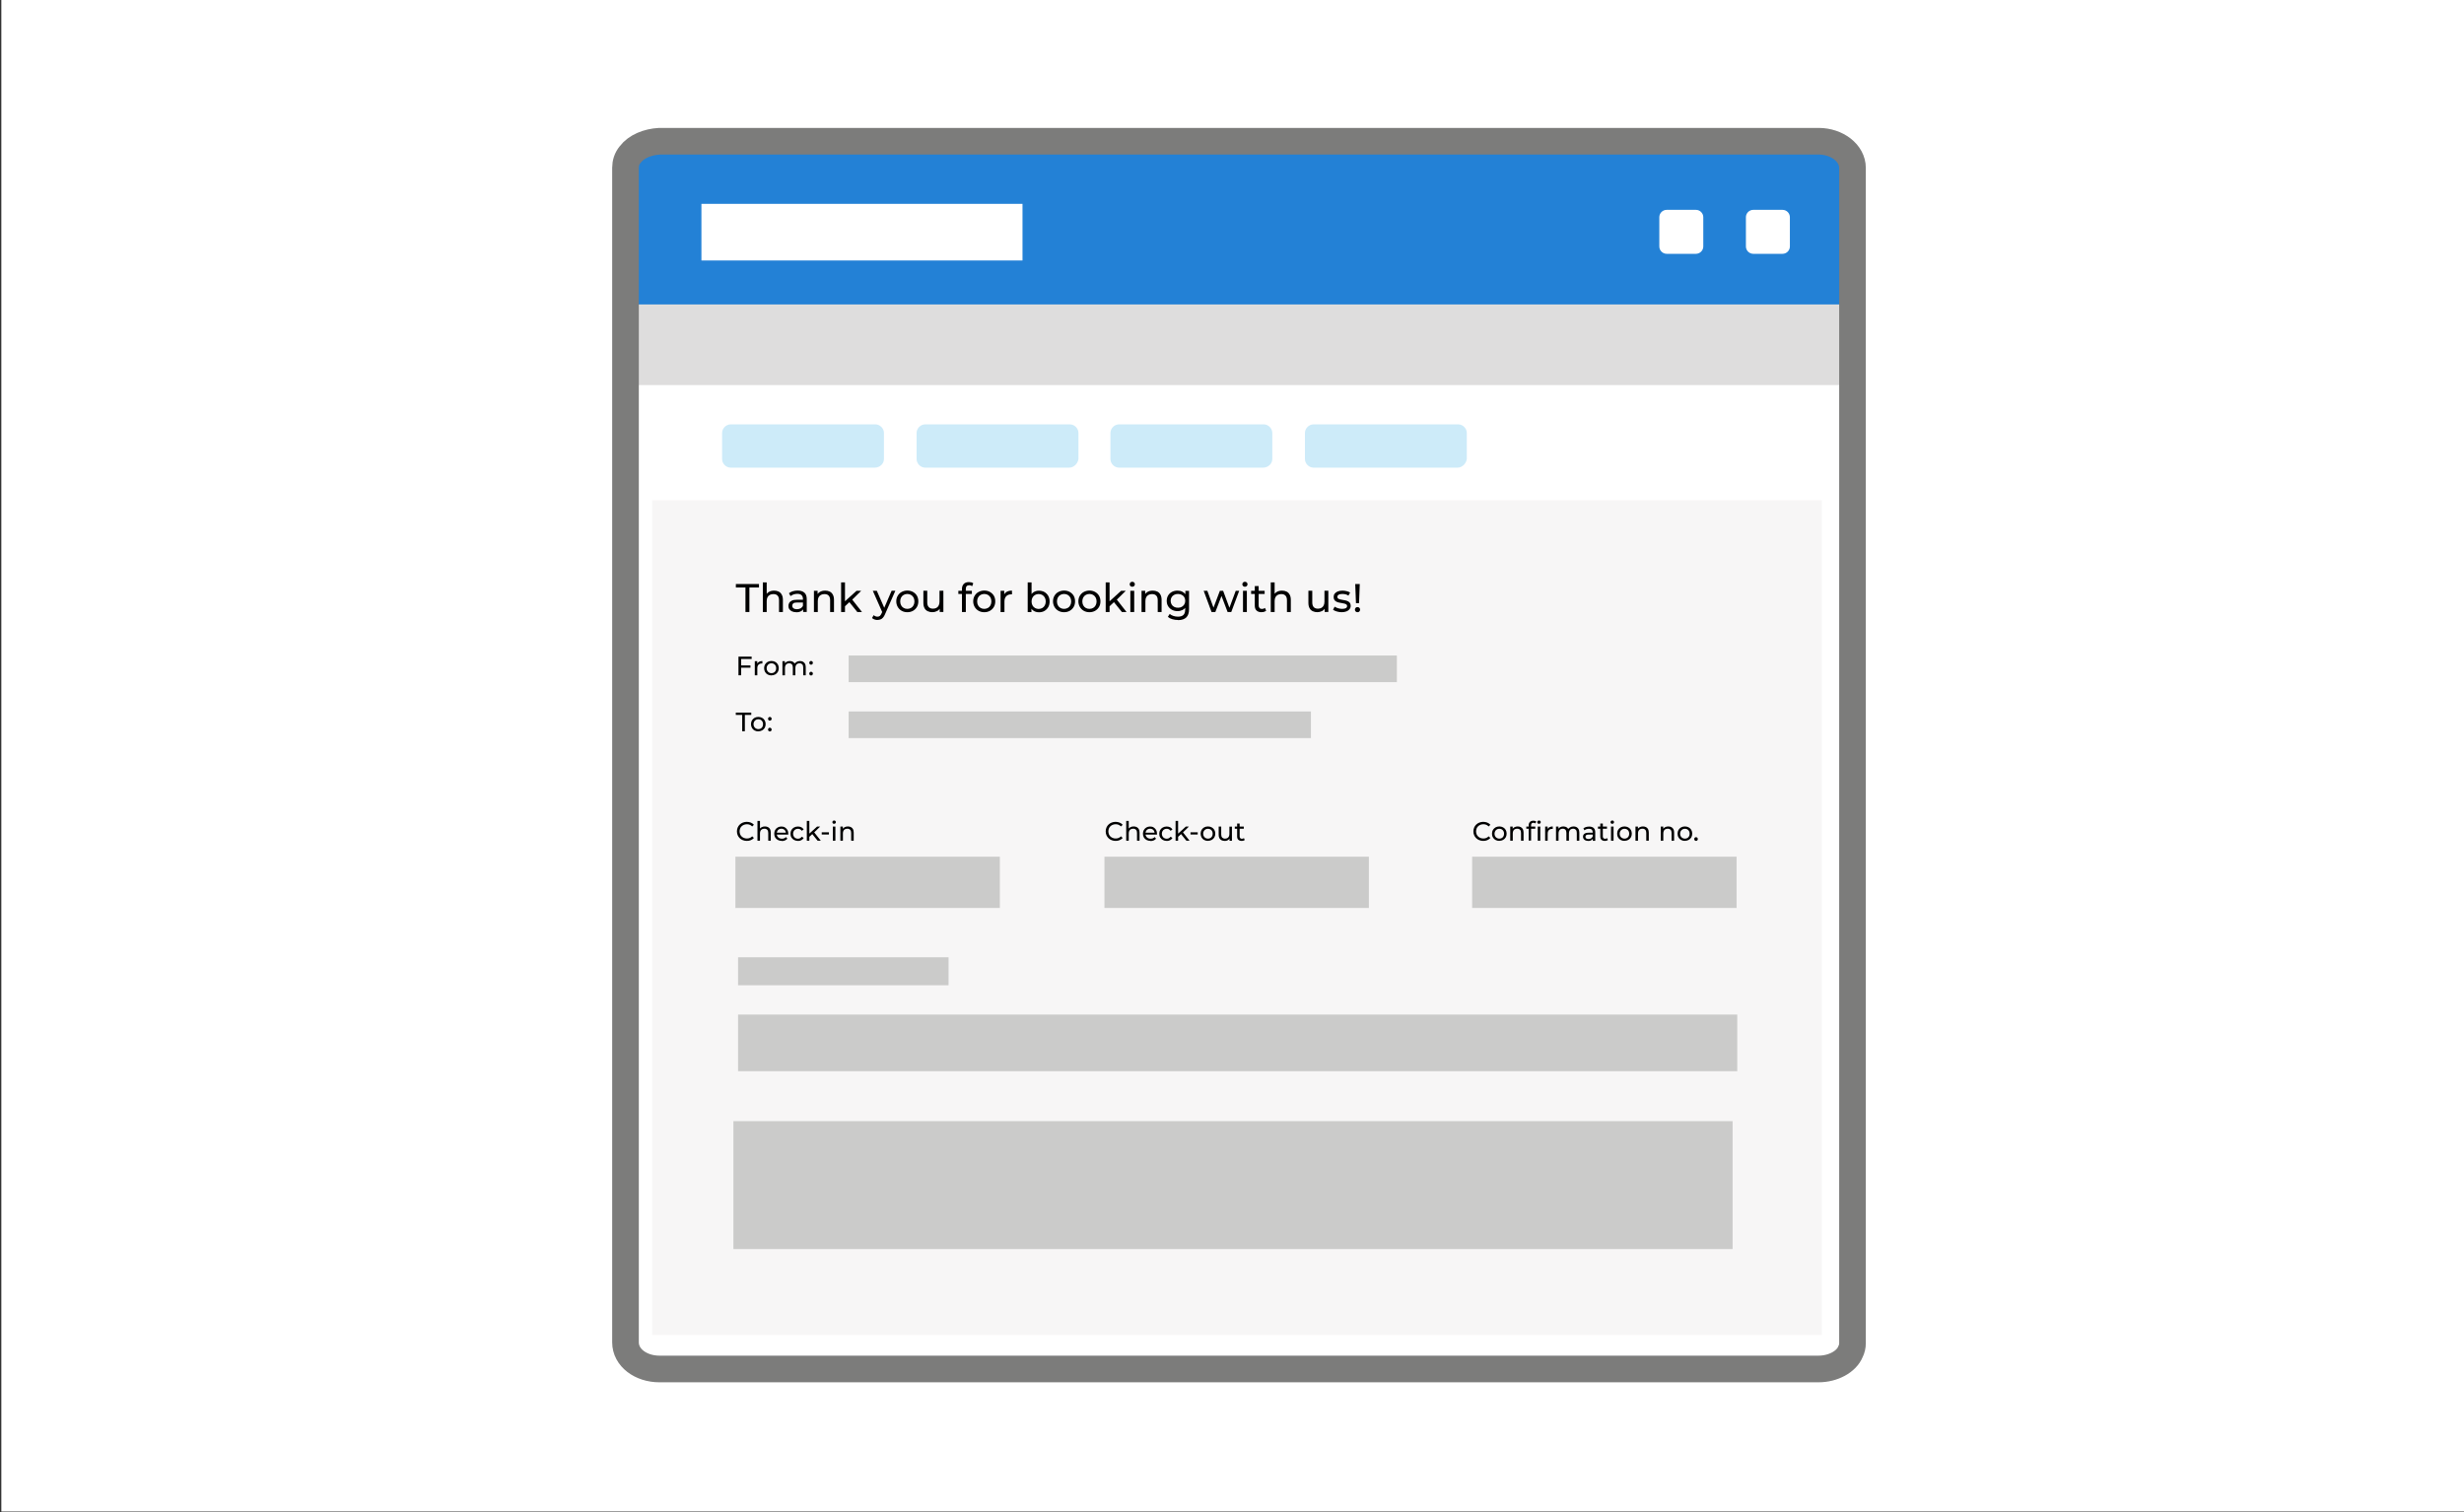
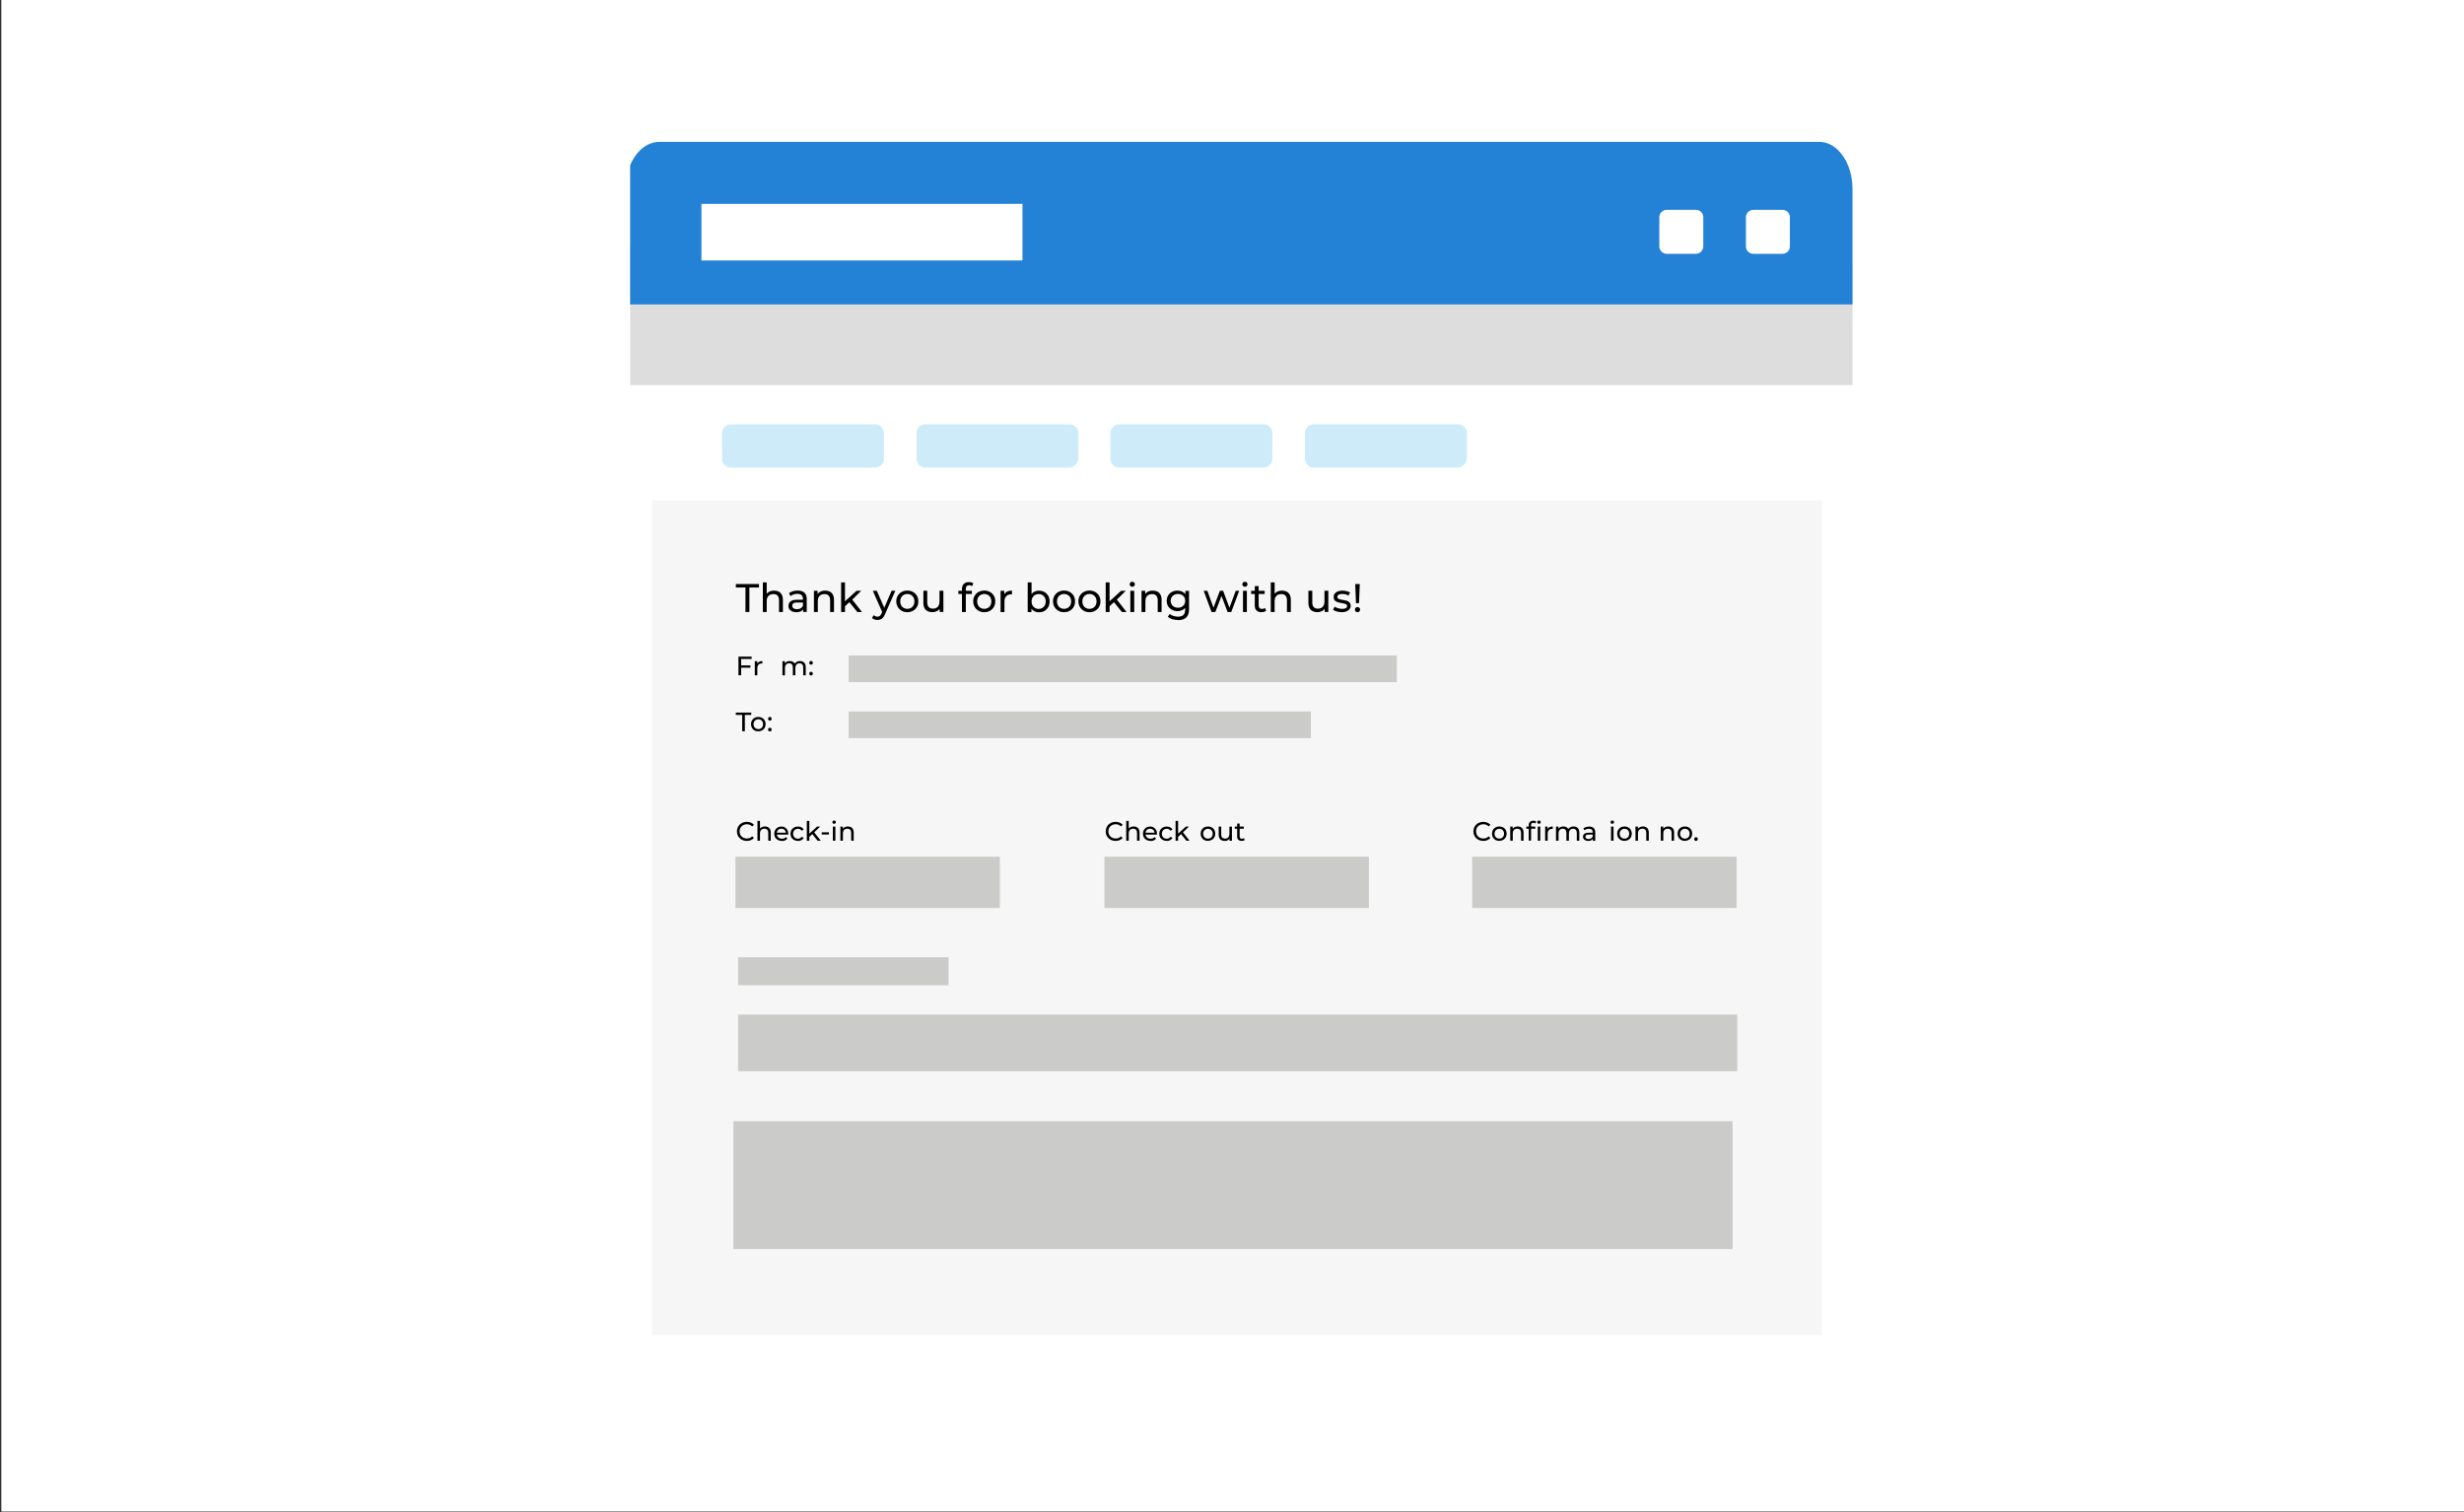
<svg xmlns="http://www.w3.org/2000/svg" id="Layer_1" viewBox="0 0 369.9 227">
  <rect x="0" y="0" width="369.9" height="227" fill="#333333" stroke="none" />
  <rect x=".2" y="-.1" width="369.9" height="227" style="fill:#fff;" />
  <path d="M278.1,40.6v17.2H94.6v-20.8c.9-2.1,2.5-3.5,4.4-3.5h174c2.8,0,5.1,3.1,5.1,7.1Z" style="fill:#dedddd;" />
  <path d="M278.1,28.4v17.3H94.6V24.8c.9-2.1,2.5-3.5,4.4-3.5h174c2.8-.1,5.1,3.1,5.1,7.1Z" style="fill:#2381d6;" />
  <rect x="97.9" y="75.1" width="175.6" height="125.3" style="fill:#f7f6f6;" />
  <rect x="110.8" y="143.7" width="31.6" height="4.2" style="fill:#cbcbca;" />
  <rect x="110.8" y="152.3" width="150" height="8.5" style="fill:#cbcbca;" />
  <rect x="221" y="128.6" width="39.7" height="7.7" style="fill:#cbcbca;" />
  <rect x="110.4" y="128.6" width="39.7" height="7.7" style="fill:#cbcbca;" />
  <rect x="165.8" y="128.6" width="39.7" height="7.7" style="fill:#cbcbca;" />
  <rect x="110.1" y="168.3" width="150" height="19.2" style="fill:#cbcbca;" />
  <rect x="127.4" y="98.4" width="82.3" height="4" style="fill:#cbcbca;" />
  <rect x="127.4" y="106.8" width="69.4" height="4" style="fill:#cbcbca;" />
  <rect x="111.7" y="99.2" width="12.9" height="3" style="fill:none;" />
  <rect x="112.1" y="107.2" width="6.5" height="3" style="fill:none;" />
-   <path d="M278.1,25.2V201.6c0,.5-.1,.9-.3,1.3-.6,1.5-2.6,2.6-4.8,2.6H99c-2.8,0-5.1-1.7-5.1-4V25.2c0-.7,.2-1.4,.7-2,.9-1.2,2.6-1.9,4.4-2h174c2.8,0,5.1,1.8,5.1,4h0Z" style="fill:none; stroke:#7c7c7b; stroke-miterlimit:8; stroke-width:4px;" />
  <rect x="105.3" y="30.6" width="48.2" height="8.5" style="fill:#fff;" />
  <path d="M131.3,70.2h-21.6c-.7,0-1.3-.6-1.3-1.3v-3.9c0-.7,.6-1.3,1.3-1.3h21.7c.7,0,1.3,.6,1.3,1.3h0v3.9c0,.7-.6,1.3-1.4,1.3q.1,0,0,0h0Z" style="fill:#cdebf9;" />
  <path d="M160.5,70.2h-21.6c-.7,0-1.3-.6-1.3-1.3v-3.9c0-.7,.6-1.3,1.3-1.3h21.7c.7,0,1.3,.6,1.3,1.3h0v3.9c-.1,.7-.7,1.3-1.4,1.3Z" style="fill:#cdebf9;" />
  <path d="M189.6,70.2h-21.6c-.7,0-1.3-.6-1.3-1.3v-3.9c0-.7,.6-1.3,1.3-1.3h21.7c.7,0,1.3,.6,1.3,1.3h0v3.9c0,.7-.6,1.3-1.4,1.3q.1,0,0,0Z" style="fill:#cdebf9;" />
  <path d="M218.8,70.2h-21.6c-.7,0-1.3-.6-1.3-1.3v-3.9c0-.7,.6-1.3,1.3-1.3h21.7c.7,0,1.3,.6,1.3,1.3h0v3.9c-.1,.7-.7,1.3-1.4,1.3Z" style="fill:#cdebf9;" />
  <path d="M262.1,32.6c0-.6,.5-1.1,1.1-1.1h4.4c.6,0,1.1,.5,1.1,1.1v4.4c0,.6-.5,1.1-1.1,1.1h-4.4c-.6,0-1.1-.5-1.1-1.1v-4.4Z" style="fill:#fff; fill-rule:evenodd;" />
  <path d="M249.1,32.6c0-.6,.5-1.1,1.1-1.1h4.4c.6,0,1.1,.5,1.1,1.1v4.4c0,.6-.5,1.1-1.1,1.1h-4.4c-.6,0-1.1-.5-1.1-1.1v-4.4Z" style="fill:#fff; fill-rule:evenodd;" />
  <rect x="110.4" y="98.4" width="142.9" height="42.8" style="fill:none;" />
  <g style="isolation:isolate;">
    <path d="M111.26,101.37h-.4v-2.8h1.98v.35h-1.58v2.45Zm-.04-1.48h1.44v.34h-1.44v-.34Z" />
    <path d="M113.31,101.37v-2.12h.37v.58l-.04-.14c.06-.15,.16-.26,.3-.34,.14-.08,.31-.12,.51-.12v.37s-.03,0-.05,0h-.04c-.21,0-.37,.06-.49,.18-.12,.12-.18,.3-.18,.53v1.06h-.38Z" />
-     <path d="M115.81,101.39c-.21,0-.4-.05-.57-.14-.17-.09-.3-.22-.39-.39s-.14-.35-.14-.56,.05-.4,.14-.56c.1-.16,.23-.29,.39-.38,.17-.09,.35-.14,.57-.14s.4,.05,.57,.14,.3,.22,.39,.38,.14,.35,.14,.56-.05,.4-.14,.56-.23,.29-.39,.38c-.17,.09-.36,.14-.57,.14Zm0-.34c.14,0,.26-.03,.37-.09,.11-.06,.19-.15,.25-.26,.06-.11,.09-.24,.09-.39s-.03-.28-.09-.39c-.06-.11-.15-.2-.25-.26-.11-.06-.23-.09-.37-.09s-.26,.03-.36,.09c-.11,.06-.19,.15-.26,.26s-.1,.24-.1,.39,.03,.28,.1,.39,.15,.2,.26,.26c.11,.06,.23,.09,.36,.09Z" />
    <path d="M120.09,99.23c.17,0,.32,.03,.45,.1,.13,.07,.23,.17,.31,.3,.07,.14,.11,.31,.11,.52v1.22h-.38v-1.18c0-.21-.05-.36-.14-.46-.1-.1-.23-.16-.4-.16-.13,0-.24,.03-.34,.08-.1,.05-.17,.13-.22,.24s-.08,.23-.08,.39v1.09h-.38v-1.18c0-.21-.05-.36-.14-.46-.09-.1-.23-.16-.41-.16-.12,0-.24,.03-.33,.08-.1,.05-.17,.13-.22,.24-.05,.1-.08,.23-.08,.39v1.09h-.38v-2.12h.37v.56l-.06-.14c.07-.14,.17-.25,.31-.32,.14-.08,.3-.12,.48-.12,.2,0,.38,.05,.52,.15,.15,.1,.24,.25,.29,.45l-.16-.06c.06-.16,.18-.29,.34-.39s.35-.15,.56-.15Z" />
    <path d="M121.76,99.78c-.07,0-.14-.03-.19-.08-.05-.05-.08-.12-.08-.2s.03-.15,.08-.2c.05-.05,.12-.08,.19-.08s.13,.03,.19,.08c.05,.05,.08,.12,.08,.2s-.03,.15-.08,.2c-.05,.05-.11,.08-.19,.08Zm0,1.62c-.07,0-.14-.03-.19-.08-.05-.05-.08-.12-.08-.2s.03-.15,.08-.2c.05-.05,.12-.08,.19-.08s.13,.03,.19,.08c.05,.05,.08,.12,.08,.2s-.03,.15-.08,.2c-.05,.05-.11,.08-.19,.08Z" />
  </g>
  <rect x="110.4" y="106.8" width="142.9" height="42.8" style="fill:none;" />
  <g style="isolation:isolate;">
    <path d="M111.42,109.77v-2.45h-.96v-.35h2.32v.35h-.96v2.45h-.4Z" />
    <path d="M113.84,109.79c-.21,0-.4-.05-.57-.14-.17-.09-.3-.22-.39-.39s-.14-.35-.14-.56,.05-.4,.14-.56c.1-.16,.23-.29,.39-.38,.17-.09,.35-.14,.57-.14s.4,.05,.57,.14,.3,.22,.39,.38,.14,.35,.14,.56-.05,.4-.14,.56-.23,.29-.39,.38c-.17,.09-.36,.14-.57,.14Zm0-.34c.14,0,.26-.03,.37-.09,.11-.06,.19-.15,.25-.26,.06-.11,.09-.24,.09-.39s-.03-.28-.09-.39c-.06-.11-.15-.2-.25-.26-.11-.06-.23-.09-.37-.09s-.26,.03-.36,.09c-.11,.06-.19,.15-.26,.26s-.1,.24-.1,.39,.03,.28,.1,.39,.15,.2,.26,.26c.11,.06,.23,.09,.36,.09Z" />
    <path d="M115.57,108.18c-.07,0-.14-.03-.19-.08-.05-.05-.08-.12-.08-.2s.03-.15,.08-.2c.05-.05,.12-.08,.19-.08s.13,.03,.19,.08c.05,.05,.08,.12,.08,.2s-.03,.15-.08,.2c-.05,.05-.11,.08-.19,.08Zm0,1.62c-.07,0-.14-.03-.19-.08-.05-.05-.08-.12-.08-.2s.03-.15,.08-.2c.05-.05,.12-.08,.19-.08s.13,.03,.19,.08c.05,.05,.08,.12,.08,.2s-.03,.15-.08,.2c-.05,.05-.11,.08-.19,.08Z" />
  </g>
  <rect x="110.4" y="123.2" width="142.9" height="40.4" style="fill:none;" />
  <g style="isolation:isolate;">
    <path d="M112.11,126.23c-.21,0-.41-.04-.59-.11-.18-.07-.34-.17-.47-.3-.13-.13-.24-.28-.31-.45-.07-.17-.11-.36-.11-.57s.04-.4,.11-.57c.07-.17,.18-.33,.31-.45,.13-.13,.29-.23,.47-.3,.18-.07,.38-.11,.59-.11s.42,.04,.6,.11,.34,.18,.47,.33l-.26,.25c-.11-.11-.23-.2-.36-.25s-.28-.08-.43-.08-.3,.03-.44,.08c-.13,.05-.25,.13-.35,.22s-.18,.21-.23,.34-.08,.28-.08,.43,.03,.3,.08,.43,.13,.25,.23,.34,.22,.17,.35,.22c.13,.05,.28,.08,.44,.08s.29-.03,.43-.08,.25-.14,.36-.25l.26,.25c-.13,.14-.28,.25-.47,.33-.18,.08-.38,.11-.6,.11Z" />
    <path d="M114.83,124.06c.17,0,.33,.03,.46,.1,.13,.07,.24,.17,.31,.3,.07,.14,.11,.31,.11,.52v1.22h-.38v-1.18c0-.21-.05-.36-.15-.46-.1-.1-.24-.16-.42-.16-.14,0-.25,.03-.36,.08-.1,.05-.18,.13-.23,.24-.05,.1-.08,.23-.08,.39v1.09h-.38v-2.97h.38v1.42l-.08-.15c.07-.14,.18-.25,.32-.32,.14-.08,.31-.12,.5-.12Z" />
    <path d="M117.37,126.23c-.23,0-.43-.05-.6-.14-.17-.09-.31-.22-.4-.38s-.14-.35-.14-.56,.05-.4,.14-.56c.09-.16,.22-.29,.38-.38,.16-.09,.34-.14,.55-.14s.39,.04,.54,.14,.28,.22,.37,.38,.13,.36,.13,.57c0,.02,0,.03,0,.06,0,.02,0,.04,0,.06h-1.8v-.28h1.6l-.16,.1c0-.14-.03-.26-.08-.36-.06-.11-.14-.19-.24-.25-.1-.06-.22-.09-.36-.09s-.25,.03-.36,.09c-.1,.06-.19,.14-.24,.25-.06,.11-.09,.23-.09,.37v.06c0,.14,.03,.27,.1,.38s.16,.2,.27,.26c.12,.06,.25,.09,.4,.09,.13,0,.24-.02,.34-.06,.1-.04,.19-.11,.27-.19l.21,.25c-.1,.11-.22,.2-.36,.26-.14,.06-.3,.09-.48,.09Z" />
    <path d="M119.79,126.23c-.22,0-.41-.05-.58-.14-.17-.09-.3-.22-.4-.38s-.14-.35-.14-.56,.05-.4,.14-.56c.1-.16,.23-.29,.4-.38s.36-.14,.58-.14c.19,0,.36,.04,.51,.11,.15,.08,.27,.19,.35,.34l-.29,.19c-.07-.1-.15-.18-.25-.23-.1-.05-.21-.07-.32-.07-.14,0-.26,.03-.37,.09s-.2,.15-.26,.26-.1,.24-.1,.39,.03,.28,.1,.4,.15,.2,.26,.26c.11,.06,.23,.09,.37,.09,.11,0,.22-.03,.32-.07,.1-.05,.18-.13,.25-.23l.29,.18c-.08,.15-.2,.26-.35,.34-.15,.08-.32,.12-.51,.12Z" />
    <path d="M121.12,126.2v-2.97h.38v2.97h-.38Zm.31-.51v-.49l1.23-1.12h.46l-.94,.92-.21,.18-.55,.51Zm1.31,.51l-.83-1.03,.25-.31,1.06,1.34h-.47Z" />
    <path d="M123.36,125.27v-.33h1.08v.33h-1.08Z" />
    <path d="M125.22,123.67c-.07,0-.14-.02-.19-.07-.05-.05-.07-.11-.07-.18s.02-.13,.07-.18,.11-.07,.19-.07,.14,.02,.19,.07c.05,.05,.07,.1,.07,.17s-.02,.13-.07,.18c-.05,.05-.11,.07-.19,.07Zm-.19,2.53v-2.12h.38v2.12h-.38Z" />
    <path d="M127.28,124.06c.17,0,.33,.03,.46,.1,.13,.07,.24,.17,.31,.3,.07,.14,.11,.31,.11,.52v1.22h-.38v-1.18c0-.21-.05-.36-.15-.46-.1-.1-.24-.16-.42-.16-.14,0-.25,.03-.36,.08-.1,.05-.18,.13-.23,.24-.05,.1-.08,.23-.08,.39v1.09h-.38v-2.12h.37v.57l-.06-.15c.07-.14,.18-.25,.32-.32,.14-.08,.31-.12,.5-.12Z" />
  </g>
  <rect x="165.8" y="123.2" width="142.9" height="42.8" style="fill:none;" />
  <g style="isolation:isolate;">
    <path d="M167.47,126.23c-.21,0-.41-.04-.59-.11-.18-.07-.34-.17-.47-.3-.13-.13-.24-.28-.31-.45-.07-.17-.11-.36-.11-.57s.04-.4,.11-.57c.07-.17,.18-.33,.31-.45,.13-.13,.29-.23,.47-.3,.18-.07,.38-.11,.59-.11s.42,.04,.6,.11,.34,.18,.47,.33l-.26,.25c-.11-.11-.23-.2-.36-.25s-.28-.08-.43-.08-.3,.03-.44,.08c-.13,.05-.25,.13-.35,.22s-.18,.21-.23,.34-.08,.28-.08,.43,.03,.3,.08,.43,.13,.25,.23,.34,.22,.17,.35,.22c.13,.05,.28,.08,.44,.08s.29-.03,.43-.08,.25-.14,.36-.25l.26,.25c-.13,.14-.28,.25-.47,.33-.18,.08-.38,.11-.6,.11Z" />
    <path d="M170.19,124.06c.17,0,.33,.03,.46,.1,.13,.07,.24,.17,.31,.3,.07,.14,.11,.31,.11,.52v1.22h-.38v-1.18c0-.21-.05-.36-.15-.46-.1-.1-.24-.16-.42-.16-.14,0-.25,.03-.36,.08-.1,.05-.18,.13-.23,.24-.05,.1-.08,.23-.08,.39v1.09h-.38v-2.97h.38v1.42l-.08-.15c.07-.14,.18-.25,.32-.32,.14-.08,.31-.12,.5-.12Z" />
    <path d="M172.72,126.23c-.23,0-.43-.05-.6-.14-.17-.09-.31-.22-.4-.38s-.14-.35-.14-.56,.05-.4,.14-.56c.09-.16,.22-.29,.38-.38,.16-.09,.34-.14,.55-.14s.39,.04,.54,.14,.28,.22,.37,.38,.13,.36,.13,.57c0,.02,0,.03,0,.06,0,.02,0,.04,0,.06h-1.8v-.28h1.6l-.16,.1c0-.14-.03-.26-.08-.36-.06-.11-.14-.19-.24-.25-.1-.06-.22-.09-.36-.09s-.25,.03-.36,.09c-.1,.06-.19,.14-.24,.25-.06,.11-.09,.23-.09,.37v.06c0,.14,.03,.27,.1,.38s.16,.2,.27,.26c.12,.06,.25,.09,.4,.09,.13,0,.24-.02,.34-.06,.1-.04,.19-.11,.27-.19l.21,.25c-.1,.11-.22,.2-.36,.26-.14,.06-.3,.09-.48,.09Z" />
    <path d="M175.15,126.23c-.22,0-.41-.05-.58-.14-.17-.09-.3-.22-.4-.38s-.14-.35-.14-.56,.05-.4,.14-.56c.1-.16,.23-.29,.4-.38s.36-.14,.58-.14c.19,0,.36,.04,.51,.11,.15,.08,.27,.19,.35,.34l-.29,.19c-.07-.1-.15-.18-.25-.23-.1-.05-.21-.07-.32-.07-.14,0-.26,.03-.37,.09s-.2,.15-.26,.26-.1,.24-.1,.39,.03,.28,.1,.4,.15,.2,.26,.26c.11,.06,.23,.09,.37,.09,.11,0,.22-.03,.32-.07,.1-.05,.18-.13,.25-.23l.29,.18c-.08,.15-.2,.26-.35,.34-.15,.08-.32,.12-.51,.12Z" />
    <path d="M176.48,126.2v-2.97h.38v2.97h-.38Zm.31-.51v-.49l1.23-1.12h.46l-.94,.92-.21,.18-.55,.51Zm1.31,.51l-.83-1.03,.25-.31,1.06,1.34h-.47Z" />
-     <path d="M178.72,125.27v-.33h1.08v.33h-1.08Z" />
    <path d="M181.34,126.23c-.21,0-.4-.05-.57-.14-.17-.09-.3-.22-.39-.39s-.14-.35-.14-.56,.05-.4,.14-.56c.1-.16,.23-.29,.39-.38,.17-.09,.35-.14,.57-.14s.4,.05,.57,.14,.3,.22,.39,.38,.14,.35,.14,.56-.05,.4-.14,.56-.23,.29-.39,.38c-.17,.09-.36,.14-.57,.14Zm0-.34c.14,0,.26-.03,.37-.09,.11-.06,.19-.15,.25-.26,.06-.11,.09-.24,.09-.39s-.03-.28-.09-.39c-.06-.11-.15-.2-.25-.26-.11-.06-.23-.09-.37-.09s-.26,.03-.36,.09c-.11,.06-.19,.15-.26,.26s-.1,.24-.1,.39,.03,.28,.1,.39,.15,.2,.26,.26c.11,.06,.23,.09,.36,.09Z" />
    <path d="M183.86,126.23c-.18,0-.34-.03-.48-.1-.14-.07-.24-.17-.32-.31s-.11-.31-.11-.52v-1.22h.38v1.18c0,.21,.05,.36,.15,.47,.1,.1,.24,.16,.42,.16,.13,0,.25-.03,.35-.08s.17-.13,.23-.24c.05-.11,.08-.23,.08-.38v-1.1h.38v2.12h-.36v-.57l.06,.15c-.07,.14-.17,.25-.31,.33s-.29,.12-.47,.12Z" />
    <path d="M185.37,124.4v-.32h1.35v.32h-1.35Zm1.03,1.83c-.21,0-.38-.06-.5-.17-.12-.11-.18-.28-.18-.49v-1.94h.38v1.93c0,.12,.03,.2,.09,.26,.06,.06,.14,.09,.25,.09,.12,0,.22-.03,.3-.1l.12,.28c-.06,.05-.13,.09-.21,.11-.08,.02-.17,.04-.25,.04Z" />
  </g>
  <rect x="221" y="123.2" width="142.9" height="42.8" style="fill:none;" />
  <g style="isolation:isolate;">
    <path d="M222.67,126.23c-.21,0-.41-.04-.59-.11-.18-.07-.34-.17-.47-.3-.13-.13-.24-.28-.31-.45-.08-.17-.11-.36-.11-.57s.04-.4,.11-.57c.07-.17,.18-.33,.31-.45,.13-.13,.29-.23,.47-.3,.18-.07,.38-.11,.59-.11s.42,.04,.6,.11,.34,.18,.47,.33l-.26,.25c-.11-.11-.23-.2-.36-.25-.13-.05-.28-.08-.43-.08s-.3,.03-.44,.08c-.13,.05-.25,.13-.35,.22s-.18,.21-.23,.34-.08,.28-.08,.43,.03,.3,.08,.43,.13,.25,.23,.34,.21,.17,.35,.22c.13,.05,.28,.08,.44,.08s.29-.03,.43-.08c.13-.05,.25-.14,.36-.25l.26,.25c-.13,.14-.28,.25-.47,.33-.18,.08-.38,.11-.6,.11Z" />
    <path d="M225.08,126.23c-.21,0-.4-.05-.57-.14-.17-.09-.3-.22-.39-.39-.1-.16-.14-.35-.14-.56s.05-.4,.14-.56c.1-.16,.23-.29,.39-.38,.17-.09,.35-.14,.57-.14s.4,.05,.57,.14c.17,.09,.3,.22,.39,.38s.14,.35,.14,.56-.05,.4-.14,.56-.23,.29-.39,.38c-.17,.09-.36,.14-.57,.14Zm0-.34c.14,0,.26-.03,.37-.09,.11-.06,.19-.15,.25-.26s.09-.24,.09-.39-.03-.28-.09-.39-.15-.2-.25-.26-.23-.09-.37-.09-.26,.03-.36,.09c-.11,.06-.19,.15-.26,.26-.06,.11-.1,.24-.1,.39s.03,.28,.1,.39c.06,.11,.15,.2,.26,.26,.11,.06,.23,.09,.36,.09Z" />
    <path d="M227.84,124.06c.17,0,.33,.03,.46,.1s.24,.17,.31,.3c.07,.14,.11,.31,.11,.52v1.22h-.38v-1.18c0-.21-.05-.36-.15-.46-.1-.1-.24-.16-.42-.16-.14,0-.25,.03-.36,.08-.1,.05-.18,.13-.23,.24-.05,.1-.08,.23-.08,.39v1.09h-.38v-2.12h.37v.57l-.06-.15c.07-.14,.18-.25,.32-.32,.14-.08,.31-.12,.5-.12Z" />
    <path d="M229.13,124.4v-.32h1.35v.32h-1.35Zm.36,1.8v-2.31c0-.21,.06-.37,.18-.5s.29-.19,.52-.19c.08,0,.16,0,.24,.03,.08,.02,.14,.05,.19,.09l-.12,.29s-.08-.06-.14-.07c-.05-.02-.1-.03-.16-.03-.11,0-.2,.03-.26,.09s-.09,.16-.09,.28v2.3h-.38Zm1.55-2.53c-.07,0-.14-.02-.19-.07-.05-.05-.07-.11-.07-.18s.02-.13,.07-.18c.05-.05,.11-.07,.19-.07s.14,.02,.19,.07c.05,.05,.07,.1,.07,.17s-.02,.13-.07,.18c-.05,.05-.11,.07-.19,.07Zm-.19,2.53v-2.12h.38v2.12h-.38Z" />
    <path d="M231.96,126.2v-2.12h.37v.58l-.04-.14c.06-.15,.16-.26,.3-.34,.14-.08,.31-.12,.51-.12v.37s-.03,0-.05,0h-.04c-.21,0-.37,.06-.49,.18-.12,.12-.18,.3-.18,.53v1.06h-.38Z" />
    <path d="M236.22,124.06c.17,0,.32,.03,.45,.1,.13,.07,.23,.17,.31,.3,.07,.14,.11,.31,.11,.52v1.22h-.38v-1.18c0-.21-.05-.36-.14-.46-.1-.1-.23-.16-.4-.16-.13,0-.24,.03-.34,.08-.1,.05-.17,.13-.22,.24-.05,.1-.08,.23-.08,.39v1.09h-.38v-1.18c0-.21-.05-.36-.14-.46-.09-.1-.23-.16-.41-.16-.12,0-.24,.03-.33,.08-.1,.05-.17,.13-.22,.24-.05,.1-.08,.23-.08,.39v1.09h-.38v-2.12h.37v.56l-.06-.14c.07-.14,.17-.25,.31-.32,.14-.08,.3-.12,.48-.12,.2,0,.38,.05,.52,.15,.15,.1,.24,.25,.29,.45l-.16-.06c.06-.16,.18-.29,.34-.39s.35-.15,.56-.15Z" />
    <path d="M238.42,126.23c-.16,0-.29-.03-.41-.08-.12-.05-.21-.13-.27-.22-.06-.09-.1-.2-.1-.32s.03-.22,.08-.31c.05-.09,.14-.17,.27-.22,.12-.06,.29-.08,.5-.08h.67v.28h-.66c-.19,0-.32,.03-.39,.1-.07,.06-.1,.14-.1,.23,0,.1,.04,.19,.12,.25,.08,.06,.2,.09,.34,.09s.27-.03,.38-.1c.11-.06,.19-.16,.23-.28l.08,.26c-.05,.12-.14,.22-.27,.3s-.29,.11-.48,.11Zm.7-.02v-.45l-.02-.08v-.76c0-.16-.05-.29-.14-.38-.09-.09-.24-.13-.43-.13-.12,0-.25,.02-.37,.06s-.22,.1-.3,.17l-.16-.29c.11-.09,.24-.16,.39-.2,.15-.05,.31-.07,.48-.07,.29,0,.51,.07,.67,.21,.16,.14,.24,.36,.24,.65v1.28h-.36Z" />
-     <path d="M239.89,124.4v-.32h1.35v.32h-1.35Zm1.03,1.83c-.21,0-.38-.06-.5-.17-.12-.11-.18-.28-.18-.49v-1.94h.38v1.93c0,.12,.03,.2,.09,.26,.06,.06,.14,.09,.25,.09,.12,0,.22-.03,.3-.1l.12,.28c-.06,.05-.13,.09-.21,.11-.08,.02-.17,.04-.25,.04Z" />
    <path d="M242.04,123.67c-.07,0-.14-.02-.19-.07-.05-.05-.07-.11-.07-.18s.02-.13,.07-.18c.05-.05,.11-.07,.19-.07s.14,.02,.19,.07c.05,.05,.07,.1,.07,.17s-.02,.13-.07,.18c-.05,.05-.11,.07-.19,.07Zm-.19,2.53v-2.12h.38v2.12h-.38Z" />
    <path d="M243.87,126.23c-.21,0-.4-.05-.57-.14-.17-.09-.3-.22-.39-.39-.1-.16-.14-.35-.14-.56s.05-.4,.14-.56c.1-.16,.23-.29,.39-.38s.35-.14,.57-.14,.4,.05,.57,.14c.17,.09,.3,.22,.39,.38s.14,.35,.14,.56-.05,.4-.14,.56-.23,.29-.39,.38c-.17,.09-.36,.14-.57,.14Zm0-.34c.14,0,.26-.03,.37-.09,.11-.06,.19-.15,.25-.26,.06-.11,.09-.24,.09-.39s-.03-.28-.09-.39c-.06-.11-.15-.2-.25-.26-.11-.06-.23-.09-.37-.09s-.26,.03-.36,.09-.19,.15-.26,.26c-.06,.11-.1,.24-.1,.39s.03,.28,.1,.39c.06,.11,.15,.2,.26,.26,.11,.06,.23,.09,.36,.09Z" />
    <path d="M246.64,124.06c.17,0,.33,.03,.46,.1s.24,.17,.31,.3c.07,.14,.11,.31,.11,.52v1.22h-.38v-1.18c0-.21-.05-.36-.15-.46-.1-.1-.24-.16-.42-.16-.14,0-.25,.03-.36,.08-.1,.05-.18,.13-.23,.24-.05,.1-.08,.23-.08,.39v1.09h-.38v-2.12h.37v.57l-.06-.15c.07-.14,.18-.25,.32-.32,.14-.08,.31-.12,.5-.12Z" />
    <path d="M250.44,124.06c.17,0,.33,.03,.46,.1,.13,.07,.24,.17,.31,.3,.08,.14,.11,.31,.11,.52v1.22h-.38v-1.18c0-.21-.05-.36-.15-.46-.1-.1-.24-.16-.42-.16-.14,0-.25,.03-.36,.08-.1,.05-.18,.13-.23,.24-.05,.1-.08,.23-.08,.39v1.09h-.38v-2.12h.37v.57l-.06-.15c.07-.14,.18-.25,.32-.32,.14-.08,.31-.12,.5-.12Z" />
    <path d="M252.94,126.23c-.21,0-.4-.05-.57-.14-.17-.09-.3-.22-.39-.39-.1-.16-.14-.35-.14-.56s.05-.4,.14-.56c.1-.16,.23-.29,.39-.38,.17-.09,.35-.14,.57-.14s.4,.05,.57,.14c.17,.09,.3,.22,.39,.38s.14,.35,.14,.56-.05,.4-.14,.56-.23,.29-.39,.38c-.17,.09-.36,.14-.57,.14Zm0-.34c.14,0,.26-.03,.37-.09,.11-.06,.19-.15,.25-.26s.09-.24,.09-.39-.03-.28-.09-.39-.15-.2-.25-.26-.23-.09-.37-.09-.26,.03-.36,.09c-.11,.06-.19,.15-.26,.26-.06,.11-.1,.24-.1,.39s.03,.28,.1,.39c.06,.11,.15,.2,.26,.26,.11,.06,.23,.09,.36,.09Z" />
    <path d="M254.61,126.23c-.08,0-.14-.03-.19-.08-.05-.05-.08-.12-.08-.2s.03-.15,.08-.2,.12-.08,.19-.08c.07,0,.13,.03,.19,.08s.08,.12,.08,.2-.03,.15-.08,.2c-.05,.05-.11,.08-.19,.08Z" />
  </g>
  <rect x="110.4" y="87.4" width="142.9" height="42.8" style="fill:none;" />
  <g style="isolation:isolate;">
    <path d="M111.91,91.87v-3.68h-1.44v-.52h3.47v.52h-1.44v3.68h-.59Z" />
    <path d="M116.21,88.66c.26,0,.49,.05,.69,.15,.2,.1,.35,.25,.46,.46,.11,.2,.17,.46,.17,.77v1.83h-.58v-1.76c0-.31-.07-.54-.22-.7-.15-.16-.36-.23-.63-.23-.2,0-.38,.04-.53,.12-.15,.08-.27,.2-.35,.35-.08,.16-.12,.35-.12,.58v1.64h-.58v-4.45h.58v2.13l-.11-.23c.1-.21,.26-.37,.48-.49,.22-.12,.47-.17,.76-.17Z" />
    <path d="M119.53,91.9c-.24,0-.44-.04-.62-.12-.18-.08-.31-.19-.41-.33-.1-.14-.14-.3-.14-.48s.04-.33,.12-.47c.08-.14,.22-.25,.4-.34s.44-.13,.75-.13h1.01v.41h-.98c-.29,0-.48,.05-.58,.14-.1,.1-.15,.21-.15,.35,0,.16,.06,.28,.19,.38s.3,.14,.52,.14,.41-.05,.57-.14c.16-.1,.28-.24,.35-.42l.11,.4c-.08,.19-.21,.34-.4,.45-.19,.11-.43,.17-.73,.17Zm1.04-.04v-.67l-.03-.13v-1.15c0-.24-.07-.43-.21-.57s-.35-.2-.64-.2c-.19,0-.37,.03-.55,.09-.18,.06-.33,.15-.46,.25l-.24-.43c.16-.13,.36-.23,.59-.3,.23-.07,.47-.1,.72-.1,.44,0,.77,.11,1.01,.32s.35,.54,.35,.97v1.92h-.55Z" />
    <path d="M123.88,88.66c.26,0,.49,.05,.69,.15,.2,.1,.35,.25,.46,.46,.11,.2,.17,.46,.17,.77v1.83h-.58v-1.76c0-.31-.07-.54-.22-.7-.15-.16-.36-.23-.63-.23-.2,0-.38,.04-.53,.12-.15,.08-.27,.2-.35,.35-.08,.16-.12,.35-.12,.58v1.64h-.58v-3.18h.55v.86l-.09-.23c.1-.21,.26-.37,.48-.49,.22-.12,.47-.17,.76-.17Z" />
    <path d="M126.27,91.87v-4.45h.58v4.45h-.58Zm.47-.77v-.74l1.84-1.67h.7l-1.4,1.38-.31,.26-.82,.77Zm1.96,.77l-1.25-1.55,.37-.46,1.58,2.01h-.71Z" />
    <path d="M131.72,93.07c-.15,0-.3-.03-.44-.08-.14-.05-.27-.12-.37-.22l.25-.43c.08,.08,.17,.13,.26,.17,.1,.04,.2,.06,.31,.06,.14,0,.26-.04,.35-.11,.09-.07,.18-.2,.26-.38l.2-.44,.06-.07,1.25-2.89h.56l-1.54,3.5c-.09,.22-.19,.4-.31,.53-.11,.13-.24,.22-.38,.27-.14,.05-.29,.08-.45,.08Zm.76-1.1l-1.45-3.28h.6l1.24,2.83-.38,.45Z" />
    <path d="M136.21,91.9c-.32,0-.6-.07-.85-.21-.25-.14-.44-.33-.59-.58-.14-.25-.22-.53-.22-.84s.07-.6,.22-.84c.14-.24,.34-.44,.59-.57s.53-.21,.85-.21,.6,.07,.85,.21,.45,.33,.59,.57c.14,.24,.21,.52,.21,.84s-.07,.6-.21,.84c-.14,.24-.34,.44-.59,.58-.25,.14-.53,.21-.85,.21Zm0-.5c.2,0,.39-.05,.55-.14,.16-.09,.29-.22,.38-.39,.09-.17,.14-.37,.14-.59s-.05-.42-.14-.59c-.09-.17-.22-.29-.38-.39-.16-.09-.35-.14-.55-.14s-.39,.05-.55,.14c-.16,.09-.29,.22-.38,.39s-.14,.36-.14,.59,.05,.42,.14,.59,.22,.3,.38,.39c.16,.09,.34,.14,.55,.14Z" />
    <path d="M139.99,91.9c-.27,0-.51-.05-.72-.15-.21-.1-.37-.25-.48-.46s-.17-.46-.17-.78v-1.83h.58v1.76c0,.31,.08,.55,.23,.7s.36,.23,.63,.23c.2,0,.37-.04,.52-.12,.15-.08,.26-.2,.34-.36s.12-.35,.12-.57v-1.64h.58v3.18h-.55v-.86l.09,.23c-.1,.21-.26,.38-.47,.49s-.44,.17-.7,.17Z" />
    <path d="M143.87,89.16v-.47h2.03v.47h-2.03Zm.54,2.71v-3.46c0-.31,.09-.56,.27-.75s.44-.28,.78-.28c.12,0,.24,.02,.36,.04,.11,.03,.21,.08,.29,.14l-.17,.44c-.06-.05-.13-.08-.2-.11-.08-.03-.16-.04-.24-.04-.17,0-.3,.05-.38,.14-.09,.09-.13,.23-.13,.42v3.46h-.56Z" />
    <path d="M147.76,91.9c-.32,0-.6-.07-.85-.21-.25-.14-.44-.33-.59-.58-.14-.25-.22-.53-.22-.84s.07-.6,.22-.84c.14-.24,.34-.44,.59-.57s.53-.21,.85-.21,.6,.07,.85,.21,.45,.33,.59,.57c.14,.24,.21,.52,.21,.84s-.07,.6-.21,.84c-.14,.24-.34,.44-.59,.58-.25,.14-.53,.21-.85,.21Zm0-.5c.2,0,.39-.05,.55-.14,.16-.09,.29-.22,.38-.39,.09-.17,.14-.37,.14-.59s-.05-.42-.14-.59c-.09-.17-.22-.29-.38-.39-.16-.09-.35-.14-.55-.14s-.39,.05-.55,.14c-.16,.09-.29,.22-.38,.39s-.14,.36-.14,.59,.05,.42,.14,.59,.22,.3,.38,.39c.16,.09,.34,.14,.55,.14Z" />
    <path d="M150.21,91.87v-3.18h.55v.86l-.05-.22c.09-.22,.24-.39,.44-.5s.46-.17,.77-.17v.56s-.05,0-.07,0h-.06c-.31,0-.55,.09-.73,.28-.18,.18-.27,.45-.27,.8v1.58h-.58Z" />
    <path d="M154.28,91.87v-4.45h.58v2.12l-.06,.74,.04,.74v.86h-.55Zm1.69,.04c-.27,0-.52-.06-.73-.18-.22-.12-.39-.3-.52-.54-.13-.24-.19-.54-.19-.9s.06-.66,.19-.9,.3-.42,.52-.54c.22-.12,.46-.18,.72-.18,.31,0,.59,.07,.83,.2,.24,.14,.43,.33,.57,.57,.14,.24,.21,.53,.21,.85s-.07,.61-.21,.85-.33,.43-.57,.57c-.24,.14-.52,.2-.83,.2Zm-.05-.5c.2,0,.39-.05,.55-.14,.16-.09,.29-.22,.38-.39,.09-.17,.14-.37,.14-.59s-.05-.42-.14-.59c-.09-.17-.22-.29-.38-.39-.16-.09-.34-.14-.55-.14s-.38,.05-.54,.14c-.16,.09-.29,.22-.38,.39-.09,.17-.14,.36-.14,.59s.05,.42,.14,.59c.09,.17,.22,.3,.38,.39,.16,.09,.34,.14,.54,.14Z" />
    <path d="M159.74,91.9c-.32,0-.6-.07-.85-.21-.25-.14-.44-.33-.59-.58-.14-.25-.22-.53-.22-.84s.07-.6,.22-.84c.14-.24,.34-.44,.59-.57s.53-.21,.85-.21,.6,.07,.85,.21,.45,.33,.59,.57c.14,.24,.21,.52,.21,.84s-.07,.6-.21,.84c-.14,.24-.34,.44-.59,.58-.25,.14-.53,.21-.85,.21Zm0-.5c.2,0,.39-.05,.55-.14,.16-.09,.29-.22,.38-.39,.09-.17,.14-.37,.14-.59s-.05-.42-.14-.59c-.09-.17-.22-.29-.38-.39-.16-.09-.35-.14-.55-.14s-.39,.05-.55,.14c-.16,.09-.29,.22-.38,.39s-.14,.36-.14,.59,.05,.42,.14,.59,.22,.3,.38,.39c.16,.09,.34,.14,.55,.14Z" />
    <path d="M163.55,91.9c-.32,0-.6-.07-.85-.21-.25-.14-.44-.33-.59-.58-.14-.25-.22-.53-.22-.84s.07-.6,.22-.84c.14-.24,.34-.44,.59-.57s.53-.21,.85-.21,.6,.07,.85,.21,.45,.33,.59,.57c.14,.24,.21,.52,.21,.84s-.07,.6-.21,.84c-.14,.24-.34,.44-.59,.58-.25,.14-.53,.21-.85,.21Zm0-.5c.2,0,.39-.05,.55-.14,.16-.09,.29-.22,.38-.39,.09-.17,.14-.37,.14-.59s-.05-.42-.14-.59c-.09-.17-.22-.29-.38-.39-.16-.09-.35-.14-.55-.14s-.39,.05-.55,.14c-.16,.09-.29,.22-.38,.39s-.14,.36-.14,.59,.05,.42,.14,.59,.22,.3,.38,.39c.16,.09,.34,.14,.55,.14Z" />
    <path d="M165.99,91.87v-4.45h.58v4.45h-.58Zm.47-.77v-.74l1.84-1.67h.7l-1.4,1.38-.31,.26-.82,.77Zm1.96,.77l-1.25-1.55,.37-.46,1.58,2.01h-.71Z" />
    <path d="M169.98,88.08c-.11,0-.21-.04-.28-.11-.07-.07-.11-.16-.11-.26s.04-.2,.11-.27c.07-.07,.17-.11,.28-.11s.21,.04,.28,.11c.07,.07,.11,.16,.11,.26s-.04,.2-.11,.27c-.07,.07-.17,.11-.28,.11Zm-.29,3.79v-3.18h.58v3.18h-.58Z" />
    <path d="M173.06,88.66c.26,0,.49,.05,.69,.15,.2,.1,.35,.25,.46,.46,.11,.2,.17,.46,.17,.77v1.83h-.58v-1.76c0-.31-.07-.54-.22-.7-.15-.16-.36-.23-.63-.23-.2,0-.38,.04-.53,.12-.15,.08-.27,.2-.35,.35-.08,.16-.12,.35-.12,.58v1.64h-.58v-3.18h.55v.86l-.09-.23c.1-.21,.26-.37,.48-.49,.22-.12,.47-.17,.76-.17Z" />
    <path d="M176.77,91.74c-.31,0-.58-.07-.83-.2s-.43-.31-.58-.54c-.14-.23-.21-.5-.21-.8s.07-.58,.21-.81c.14-.23,.33-.41,.58-.54s.52-.19,.83-.19c.27,0,.52,.05,.74,.17s.4,.28,.54,.51c.13,.23,.2,.52,.2,.86s-.07,.63-.2,.86c-.13,.23-.31,.4-.54,.51-.22,.11-.47,.17-.74,.17Zm.07,1.33c-.29,0-.58-.04-.85-.12s-.5-.2-.67-.35l.28-.44c.15,.13,.33,.23,.55,.3,.22,.07,.44,.11,.68,.11,.38,0,.65-.09,.83-.26,.18-.18,.26-.44,.26-.8v-.67l.06-.63-.03-.64v-.87h.55v2.75c0,.56-.14,.97-.42,1.24-.28,.26-.69,.4-1.23,.4Zm0-1.84c.21,0,.4-.04,.56-.13s.29-.21,.39-.37c.09-.16,.14-.34,.14-.54s-.05-.38-.14-.54c-.09-.16-.22-.28-.39-.36s-.35-.13-.56-.13-.4,.04-.57,.13c-.17,.09-.3,.21-.39,.36-.09,.16-.14,.34-.14,.54s.05,.38,.14,.54c.09,.16,.22,.28,.39,.37,.17,.09,.35,.13,.57,.13Z" />
    <path d="M181.88,91.87l-1.18-3.18h.55l1.05,2.88h-.26l1.09-2.88h.49l1.07,2.88h-.25l1.07-2.88h.52l-1.19,3.18h-.55l-1-2.63h.17l-1.01,2.63h-.55Z" />
    <path d="M186.89,88.08c-.11,0-.21-.04-.28-.11-.07-.07-.11-.16-.11-.26s.04-.2,.11-.27c.07-.07,.17-.11,.28-.11s.21,.04,.28,.11c.07,.07,.11,.16,.11,.26s-.04,.2-.11,.27c-.07,.07-.17,.11-.28,.11Zm-.29,3.79v-3.18h.58v3.18h-.58Z" />
    <path d="M187.82,89.16v-.47h2.03v.47h-2.03Zm1.55,2.74c-.32,0-.57-.09-.74-.26-.18-.17-.26-.42-.26-.74v-2.92h.58v2.89c0,.17,.04,.3,.13,.4s.21,.14,.37,.14c.18,0,.33-.05,.45-.15l.18,.41c-.09,.08-.19,.13-.31,.17-.12,.04-.25,.05-.38,.05Z" />
    <path d="M192.46,88.66c.26,0,.49,.05,.69,.15,.2,.1,.35,.25,.46,.46,.11,.2,.17,.46,.17,.77v1.83h-.58v-1.76c0-.31-.07-.54-.22-.7s-.36-.23-.63-.23c-.2,0-.38,.04-.53,.12s-.27,.2-.35,.35c-.08,.16-.12,.35-.12,.58v1.64h-.58v-4.45h.58v2.13l-.11-.23c.1-.21,.26-.37,.48-.49,.22-.12,.47-.17,.76-.17Z" />
    <path d="M197.79,91.9c-.27,0-.51-.05-.72-.15-.21-.1-.37-.25-.48-.46-.11-.21-.17-.46-.17-.78v-1.83h.58v1.76c0,.31,.08,.55,.22,.7,.15,.16,.36,.23,.63,.23,.2,0,.37-.04,.52-.12s.26-.2,.34-.36,.12-.35,.12-.57v-1.64h.58v3.18h-.55v-.86l.09,.23c-.1,.21-.26,.38-.47,.49s-.44,.17-.7,.17Z" />
    <path d="M201.43,91.9c-.26,0-.52-.04-.75-.11-.24-.07-.43-.16-.56-.26l.24-.46c.14,.09,.3,.17,.5,.23,.2,.06,.4,.1,.61,.1,.27,0,.46-.04,.58-.11,.12-.08,.18-.18,.18-.32,0-.1-.04-.18-.11-.23-.07-.06-.17-.1-.29-.13-.12-.03-.25-.05-.39-.08-.14-.02-.29-.05-.43-.08-.14-.03-.28-.08-.4-.14-.12-.06-.22-.15-.29-.26-.07-.11-.11-.26-.11-.44s.05-.36,.16-.5c.11-.14,.26-.25,.46-.33,.2-.08,.43-.12,.7-.12,.21,0,.42,.03,.63,.08s.39,.12,.52,.21l-.25,.46c-.14-.1-.29-.16-.45-.2-.16-.04-.31-.05-.47-.05-.25,0-.44,.04-.56,.12s-.19,.19-.19,.31c0,.11,.04,.19,.11,.25,.07,.06,.17,.1,.29,.13,.12,.03,.25,.06,.39,.08,.14,.02,.29,.05,.43,.08,.14,.03,.27,.08,.39,.14,.12,.06,.21,.14,.29,.25,.07,.11,.11,.25,.11,.43,0,.19-.06,.36-.17,.5-.11,.14-.27,.25-.47,.33s-.45,.12-.73,.12Z" />
    <path d="M203.79,91.9c-.11,0-.21-.04-.28-.11s-.11-.17-.11-.27c0-.11,.04-.2,.11-.28s.17-.11,.28-.11,.2,.04,.28,.11c.07,.07,.11,.16,.11,.28,0,.1-.04,.19-.11,.27-.07,.08-.16,.11-.28,.11Zm-.23-1.36l-.11-2.87h.68l-.11,2.87h-.46Z" />
  </g>
</svg>